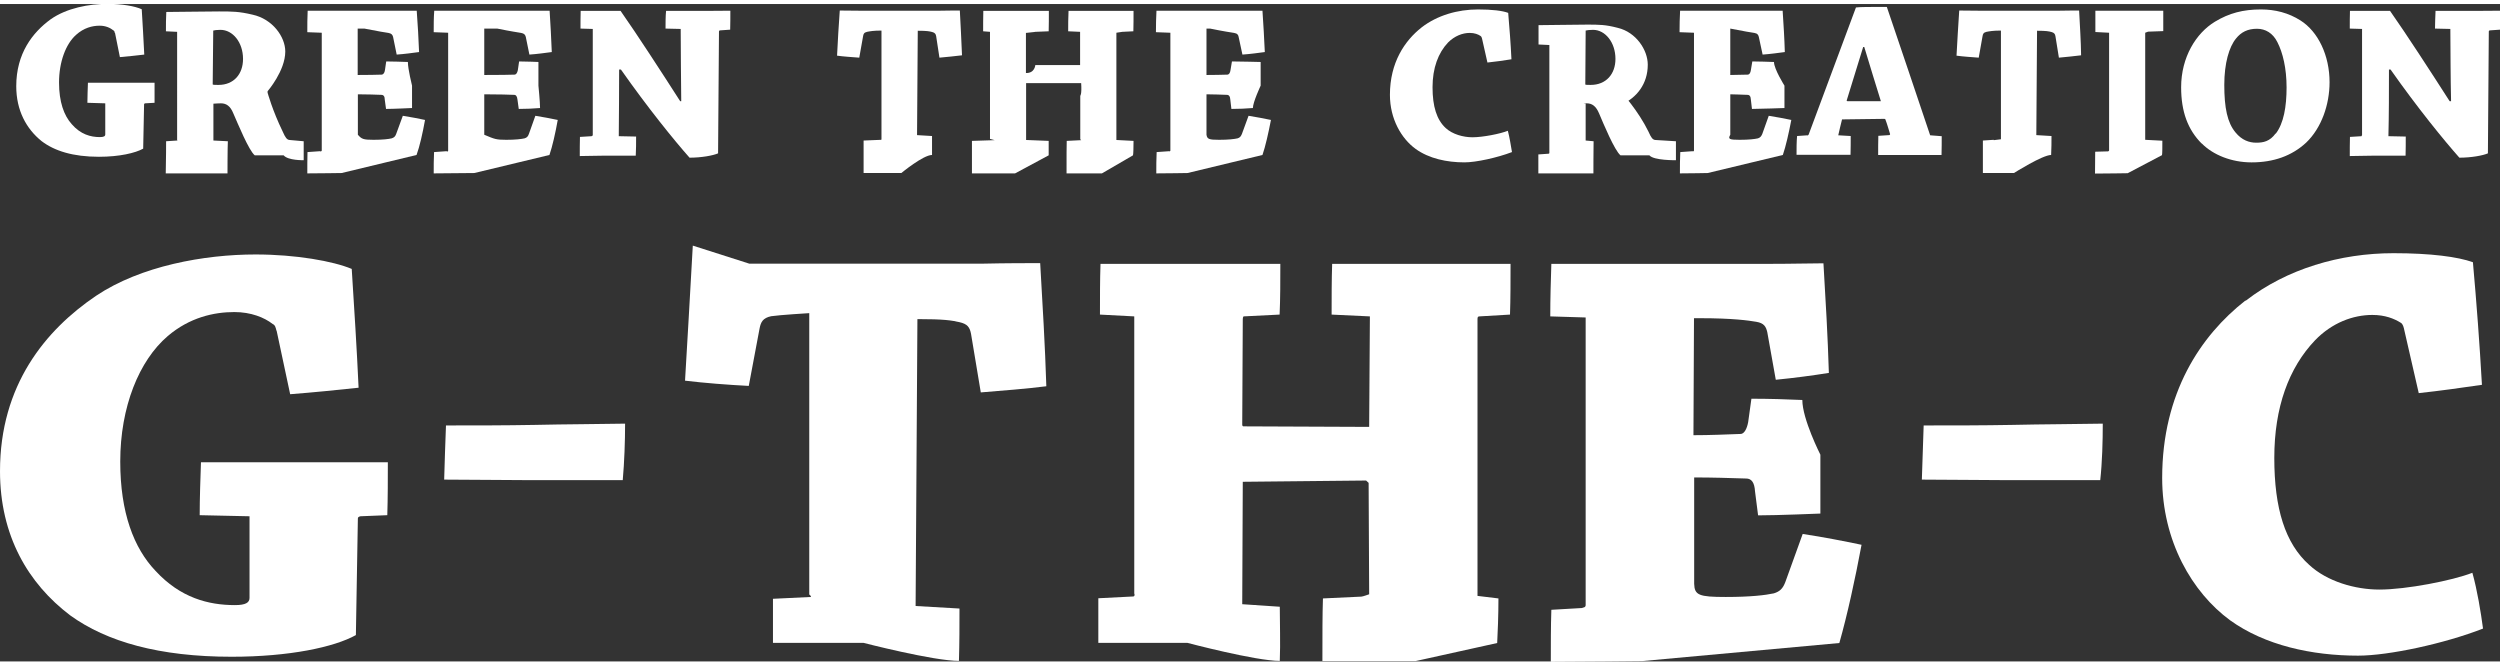
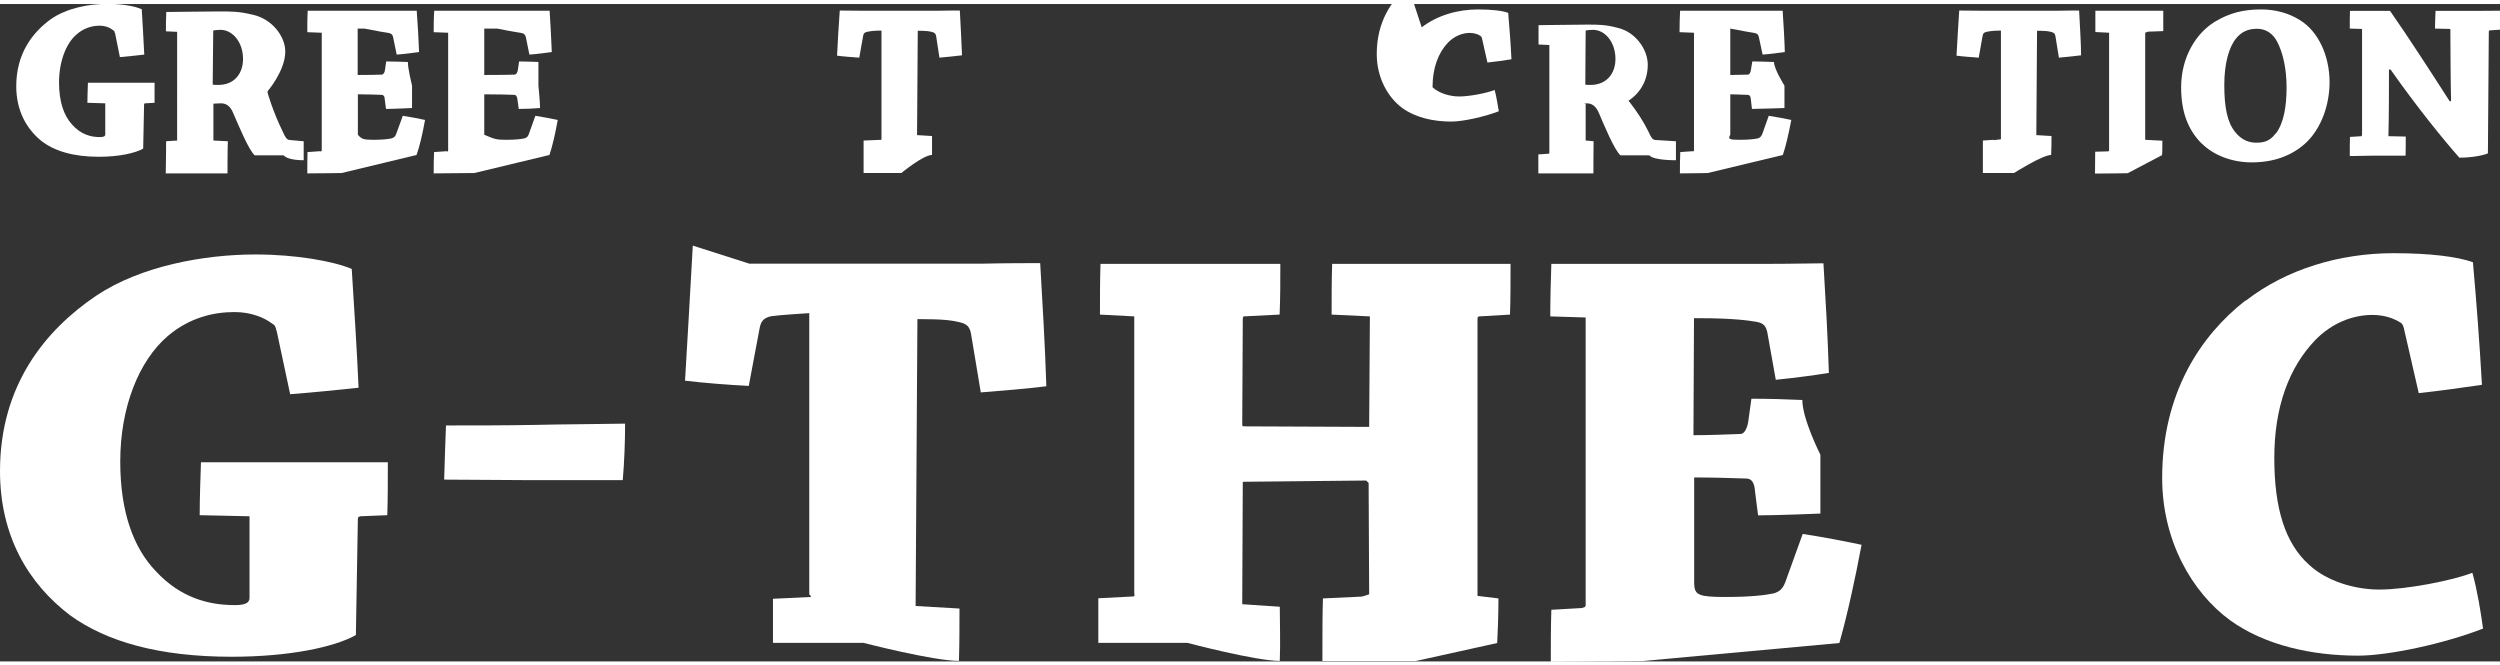
<svg xmlns="http://www.w3.org/2000/svg" id="_レイヤー_2" data-name="レイヤー 2" viewBox="0 0 138.46 36.41" width="139" height="37">
  <rect x="0" y="0" width="138.46" height="36.41" fill="#333333" stroke="none" />
  <defs>
    <style>
      .cls-1 {
        fill: #fff;
        stroke-width: 0px;
      }
    </style>
  </defs>
  <g id="_レイヤー_1-2" data-name="レイヤー 1">
    <g>
      <path class="cls-1" d="m6.35,1.59c0-.05-.02-.11-.07-.13-.17-.14-.43-.26-.76-.26-.41,0-.88.12-1.31.51-.57.51-.94,1.5-.94,2.64,0,1.07.27,1.82.7,2.3.49.57,1.05.72,1.56.72.22,0,.3-.05.3-.15v-1.72l-.99-.03c0-.35.02-.77.03-1.11h3.69c0,.33,0,.75,0,1.11l-.53.03s-.05.02-.05.05l-.05,2.46c-.43.24-1.31.45-2.45.45-1.43,0-2.46-.32-3.18-.87-.84-.68-1.4-1.69-1.4-3.04,0-1.81.9-2.97,1.9-3.7.89-.63,2.14-.86,3.16-.86.79,0,1.53.13,1.89.3.05.83.1,1.67.14,2.51-.42.05-.89.1-1.35.14l-.27-1.34Z" />
      <path class="cls-1" d="m9.19,1.51c0-.37,0-.72.02-1.07.85,0,1.93-.03,2.92-.03.72,0,1.11,0,1.86.18,1.1.24,1.81,1.22,1.81,2.04,0,1.07-.98,2.2-.98,2.2v.08s.27.99.84,2.16c.14.32.23.45.38.46l.78.07v1.05s-.87.02-1.11-.27h-1.6c-.33-.27-.93-1.74-1.19-2.33-.16-.4-.39-.55-.68-.55-.15,0-.25.01-.42.02v2.04l.8.04c-.02.36-.02,1.78-.02,1.78h-3.42c.02-1.08.02-1.42.02-1.78l.61-.04s.04-.02,0-.03V1.54l-.63-.03Zm2.6,2.95c.05.02.13.02.31.02.85,0,1.36-.6,1.36-1.44,0-.92-.57-1.61-1.25-1.61-.21,0-.32.02-.4.04l-.03,2.98Z" />
      <path class="cls-1" d="m17.75,8.17s.07-.02.07-.05V1.59l-.8-.03c0-.4,0-.81.02-1.19h6.04c.06.78.1,1.54.13,2.29-.37.05-.81.11-1.24.14l-.2-.98c-.03-.11-.08-.19-.26-.22-.18-.03-.54-.08-1.33-.24h-.37v2.57c.62,0,.99-.01,1.34-.02.08-.01.15-.1.17-.25l.07-.48c.41,0,.83.02,1.2.03,0,.39.23,1.31.23,1.31v1.24s-1.04.05-1.44.05l-.07-.51c0-.19-.07-.27-.19-.27-.35-.01-.71-.03-1.3-.03v2.24c.21.24.3.28.87.28.51,0,.83-.04,1-.08.13-.04.2-.1.25-.24l.37-1.01c.43.07.87.15,1.23.23-.13.73-.3,1.48-.47,1.94l-4.15,1s-1.34.02-1.9.02c0-.39,0-.81.01-1.18l.71-.05Z" />
      <path class="cls-1" d="m24.75,8.17c.05,0,.07-.02.07-.05V1.59l-.8-.03c0-.4,0-.81.03-1.19h6.39c.05.78.09,1.54.12,2.29-.37.05-.81.11-1.24.14l-.2-.98c-.03-.11-.08-.19-.26-.22-.17-.03-.54-.08-1.32-.24h-.72v2.57c.98,0,1.33-.01,1.69-.02.08-.01.14-.1.17-.25l.07-.48c.4,0,1.07.03,1.07.03v1.31s.09.92.09,1.24c-.36.03-.78.05-1.18.05l-.07-.51c-.02-.19-.08-.27-.19-.27-.36-.01-.71-.03-1.65-.03v2.24c.57.24.65.28,1.22.28.51,0,.83-.04,1.01-.08.13-.04.19-.1.24-.24l.36-1.01c.43.07.87.15,1.24.23-.13.73-.3,1.48-.46,1.94l-4.16,1s-1.69.02-2.25.02c0-.39,0-.81.02-1.18l.7-.05Z" />
-       <path class="cls-1" d="m32.79,7.3s.04,0,.04-.04V1.38s-.68-.02-.68-.02c0-.33,0-.67.01-.98h2.21c.88,1.25,2.32,3.47,3.3,5h.06c-.02-1.31-.02-2.66-.03-4l-.84-.02c0-.31,0-.68.03-.98h2.19c.45,0,.98-.01,1.37-.01,0,.34,0,.7-.01,1.05l-.57.04s-.05.01-.05.06l-.05,6.75c-.27.12-.92.24-1.58.24-.86-.97-2.31-2.76-3.8-4.88h-.1c0,1.27-.01,2.46-.02,3.69l.96.02c0,.34,0,.73-.02,1.06h-1.86c-.43,0-.87.02-1.24.02,0-.35,0-.72.01-1.06l.65-.04Z" />
      <path class="cls-1" d="m48.8,7.54s.02-.05.02-.05V1.47c-.45,0-.64.04-.8.07-.17.04-.2.12-.22.25l-.21,1.18c-.4-.03-.86-.06-1.23-.11.04-.83.09-1.67.15-2.5.24,0,.68.01,1.09.01h4.45c.46-.01.87-.01,1.11-.01.04.82.09,1.66.12,2.48-.39.05-.83.09-1.25.13l-.18-1.18c-.02-.13-.07-.2-.22-.24-.15-.04-.29-.07-.8-.07l-.04,5.78.83.05c0,.32,0,.69,0,1.05-.49,0-1.7,1-1.7,1h-2.09v-1.8l.98-.04Z" />
-       <path class="cls-1" d="m55.09,7.54s-.26-.07-.26-.07V1.54l-.38-.03c0-.34,0-.73.01-1.13h3.63c0,.39,0,.78-.01,1.13l-.74.03s-.01.01-.52.06v2.22c.49.02.52-.44.52-.44h2.48v-1.84l-.66-.03c0-.36,0-.73.02-1.13h3.6c0,.38,0,.79-.01,1.13l-.61.03s-.33.05-.33.05v5.94l.95.05c0,.33-.01.73-.03.8l-1.72,1h-1.96c0-1.07,0-1.46.01-1.8l.8-.04s-.05-.05-.05-.05v-2.41s.09-.05.05-.7h-3.05v3.15l1.25.05v.8l-1.86,1h-2.39v-1.8l1.26-.04Z" />
-       <path class="cls-1" d="m64.75,8.17s.07-.02.07-.05V1.59l-.8-.03c0-.4.01-.81.03-1.19h5.87c.05.78.1,1.54.13,2.29-.37.05-.81.11-1.24.14l-.21-.98c-.02-.11-.07-.19-.25-.22-.18-.03-.55-.08-1.33-.24h-.2v2.57c.45,0,.81-.01,1.17-.02.08-.01.14-.1.16-.25l.08-.48c.4,0,1.59.03,1.59.03v1.31s-.43.92-.43,1.24c-.36.03-.78.05-1.19.05l-.06-.51c-.01-.19-.08-.27-.19-.27-.35-.01-.71-.03-1.13-.03v2.24c.04.24.13.28.7.28.52,0,.84-.04,1.02-.08.13-.04.18-.1.24-.24l.37-1.01c.43.07.87.15,1.24.23-.14.73-.31,1.48-.47,1.94l-4.15,1s-1.18.02-1.73.02c0-.39,0-.81.02-1.18l.71-.05Z" />
-       <path class="cls-1" d="m78.74,1.29c.86-.66,1.98-.99,3.12-.99.78,0,1.35.07,1.67.19.07.84.14,1.7.18,2.57-.42.07-.87.13-1.33.18l-.3-1.33s-.03-.12-.08-.14c-.13-.09-.33-.17-.6-.17-.4,0-.84.17-1.2.53-.55.58-.86,1.42-.86,2.48s.23,1.8.73,2.26c.38.35.98.51,1.48.51.57,0,1.54-.19,1.96-.36.1.37.17.84.23,1.18-.81.31-1.99.57-2.63.57-.98,0-1.96-.21-2.7-.74-.8-.58-1.43-1.67-1.43-3,0-1.79.82-3,1.75-3.73Z" />
+       <path class="cls-1" d="m78.74,1.29c.86-.66,1.98-.99,3.12-.99.78,0,1.35.07,1.67.19.07.84.14,1.7.18,2.57-.42.07-.87.13-1.33.18l-.3-1.33s-.03-.12-.08-.14c-.13-.09-.33-.17-.6-.17-.4,0-.84.17-1.2.53-.55.58-.86,1.42-.86,2.48c.38.35.98.51,1.48.51.57,0,1.54-.19,1.96-.36.1.37.17.84.23,1.18-.81.31-1.99.57-2.63.57-.98,0-1.96-.21-2.7-.74-.8-.58-1.43-1.67-1.43-3,0-1.79.82-3,1.75-3.73Z" />
      <path class="cls-1" d="m85.21,2.24c0-.37,0-.72,0-1.07.79,0,1.77-.03,2.69-.03.66,0,1.02,0,1.7.18,1.01.24,1.66,1.22,1.66,2.04,0,1.07-.62,1.83-1.44,2.2v-.65s.91.99,1.48,2.16c.14.32.23.45.38.46l1.14.07v1.05s-1.23.02-1.47-.27h-1.6c-.33-.27-.94-1.74-1.19-2.33-.17-.4-.39-.55-.68-.55-.15,0-.25.01-.06.02v2.04l.44.04c-.01.36-.01,1.78-.01,1.78h-3.05c0-.35,0-.69,0-1.05l.57-.04s.04-.02.04-.03V2.27s-.62-.03-.62-.03Zm2.59,2.22c.05.02.13.02.3.02.85,0,1.37-.6,1.37-1.44,0-.92-.57-1.61-1.24-1.61-.21,0-.33.02-.41.04l-.02,2.98Z" />
      <path class="cls-1" d="m93.75,8.17s.07-.02.07-.05V1.59l-.8-.03c0-.4.01-.81.03-1.19h5.68c.05.78.1,1.54.12,2.29-.37.05-.81.11-1.23.14l-.21-.98c-.03-.11-.07-.19-.25-.22-.18-.03-.54-.08-1.33-.24h0v2.57c.26,0,.63-.01.98-.02.08-.01.14-.1.16-.25l.08-.48c.4,0,.83.02,1.2.03,0,.39.58,1.31.58,1.31v1.24s-1.4.05-1.8.05l-.06-.51c-.01-.19-.07-.27-.19-.27-.36-.01-.71-.03-.95-.03v2.24c-.14.24-.06.28.52.28.52,0,.83-.04,1.01-.08.12-.04.18-.1.24-.24l.36-1.01c.43.07.88.15,1.25.23-.14.73-.31,1.48-.47,1.94l-4.16,1s-.99.02-1.54.02c0-.39,0-.81.02-1.18l.7-.05Z" />
-       <path class="cls-1" d="m100.09,7.29s.06-.02.08-.06c.76-2.04,1.86-5,2.62-7.04.22-.03.8-.03,1.71-.03.72,2.1,1.72,5.1,2.4,7.11l.64.05c0,.33,0,.7-.01,1.04h-3.51c0-.35,0-.71.01-1.06l.61-.04s.05-.02.04-.06c-.06-.19-.17-.58-.25-.78-.01-.05-.03-.06-.09-.06l-2.32.03c-.06.27-.16.62-.21.88l.69.04c0,.33,0,.7-.01,1.04h-2.99c0-.35,0-.71.03-1.04l.58-.04Zm3.1-4.91c-.3.97-.62,2.01-.9,2.92-.02.05-.02.08.03.08h1.85c-.28-.88-.6-1.96-.92-3h-.06Z" />
      <path class="cls-1" d="m110.42,7.54s.4-.05.4-.05V1.47c-.44,0-.64.04-.8.07-.17.04-.2.12-.22.25l-.21,1.18c-.4-.03-.86-.06-1.23-.11.05-.83.09-1.67.15-2.5.24,0,.69.01,1.09.01h4.45c.46-.01.87-.01,1.1-.01.04.82.1,1.66.11,2.48-.38.05-.82.09-1.23.13l-.19-1.18c-.02-.13-.07-.2-.22-.24-.15-.04-.29-.07-.8-.07l-.04,5.78.84.05c0,.32,0,.69-.02,1.05-.48,0-2.06,1-2.06,1h-1.72v-1.8l.6-.04Z" />
      <path class="cls-1" d="m116.05,1.55c0-.39,0-.8,0-1.18h3.76v1.13l-.84.03s-.03.01-.16.06v5.93l.95.05c0,.33,0,.72-.02.8l-1.9,1s-1.24.02-1.81.02c0-.39.01-.82.01-1.21l.72-.02s.05-.03.05-.05V1.59l-.77-.04Z" />
      <path class="cls-1" d="m121.94,7.73c-.77-.77-1.14-1.77-1.14-3.12,0-1.67.83-3,1.87-3.63.79-.48,1.57-.68,2.55-.68.79,0,1.53.19,2.19.61.98.62,1.61,1.94,1.61,3.42,0,1.23-.44,2.53-1.3,3.35-.79.73-1.8,1.09-3.02,1.09-1.12,0-2.14-.42-2.76-1.05Zm4.1-.55c.44-.57.6-1.5.6-2.56s-.21-1.93-.51-2.51c-.25-.5-.66-.74-1.13-.74-.52,0-.88.19-1.16.54-.38.46-.65,1.36-.65,2.57,0,1.27.17,2.09.62,2.63.35.43.76.57,1.15.57s.75-.07,1.07-.51Z" />
      <path class="cls-1" d="m130.78,7.3s.04,0,.04-.04V1.38s-.68-.02-.68-.02c0-.33,0-.67.01-.98h2.22c.88,1.25,2.32,3.47,3.3,5h.08c-.03-1.31-.03-2.66-.04-4l-.85-.02c0-.31.02-.68.03-.98h2.2c.46,0,.99-.01,1.38-.01,0,.34,0,.7-.01,1.05l-.57.04s-.05.01-.05.06l-.05,6.75c-.27.12-.92.24-1.58.24-.86-.97-2.32-2.76-3.81-4.88h-.09c0,1.27,0,2.46-.03,3.69l.96.02c0,.34,0,.73-.01,1.06h-1.86c-.43,0-.87.02-1.23.02,0-.35,0-.72.01-1.06l.65-.04Z" />
    </g>
    <g>
      <path class="cls-1" d="m15.31,18.09c-.04-.17-.07-.31-.21-.37-.46-.36-1.2-.66-2.12-.66-1.14,0-2.48.3-3.69,1.33-1.59,1.36-2.63,3.92-2.63,6.95,0,2.83.75,4.79,1.95,6.05,1.38,1.5,2.94,1.9,4.4,1.9.6,0,.81-.14.81-.4v-4.52l-2.76-.06c0-.94.04-2.03.07-2.93h10.35c0,.9,0,2-.03,2.93l-1.49.06c-.11.03-.14.06-.14.13l-.11,6.45c-1.2.67-3.69,1.2-6.88,1.2-4.01,0-6.92-.83-8.94-2.29-2.34-1.77-3.89-4.42-3.89-7.99,0-4.76,2.51-7.81,5.32-9.71,2.48-1.66,6-2.29,8.83-2.29,2.24,0,4.3.37,5.33.8.14,2.2.28,4.39.38,6.58-1.21.13-2.51.26-3.79.36l-.75-3.52Z" />
      <path class="cls-1" d="m24.6,26.34c.03-1,.06-2.02.1-3,1.66,0,3.27,0,4.9-.03,1.69-.04,3.52-.04,5.02-.07,0,.96-.04,2.13-.13,3.13h-5.09c-1.33,0-3.36-.03-4.79-.03Z" />
      <path class="cls-1" d="m44.9,32.83c.07,0-.08-.13-.08-.13v-15.58s-1.65.1-2.11.17c-.47.1-.57.33-.64.67l-.6,3.19c-1.16-.06-2.46-.16-3.53-.29.13-2.26.27-4.53.43-7.48l3.13,1h12.9c1.35-.03,2.54-.03,3.21-.03.13,2.26.27,4.56.34,6.82-1.12.14-2.4.24-3.63.34l-.54-3.24c-.07-.37-.2-.55-.64-.65-.44-.1-.85-.17-2.33-.17l-.1,15.89,2.43.14c0,.91,0,1.92-.03,2.9-1.42,0-5.29-1-5.29-1h-5.01v-2.44l2.08-.1Z" />
      <path class="cls-1" d="m62.78,32.81c.1-.04.04-.16.04-.16v-15.35l-1.9-.1c0-.89,0-1.92.03-2.81h9.96c0,.89,0,1.93-.04,2.81l-2,.1s-.04.04-.04.17l-.03,5.82c0,.07.03.1.07.1l6.96.03.04-6.12-2.12-.1c0-.92,0-1.92.03-2.81h9.88c0,.86,0,1.96-.03,2.81l-1.7.1c-.07,0-.1.04-.1.14v15.34l1.16.14c0,.91-.04,1.93-.07,2.47l-4.52,1h-5.16c0-1.53,0-2.56.03-3.47l2.13-.1c.07,0,.43-.13.43-.13l-.03-6.17-.14-.13-6.83.07-.03,6.78,2.08.14c0,.95.04,1.99,0,3-1.34,0-5.12-1-5.12-1h-4.93v-2.47l1.96-.1Z" />
      <path class="cls-1" d="m87.65,33.43c.11,0,.17-.06.17-.13v-15.94l-1.96-.06c0-.99.03-2,.06-2.91h12.1c1.26,0,2.31-.03,2.97-.03.12,2.01.24,4.06.3,6.07-.87.14-1.92.28-2.94.38l-.47-2.63c-.07-.31-.18-.51-.61-.58-.41-.07-1.28-.2-3.14-.2h-.31l-.03,6.48c.93,0,1.8-.04,2.64-.07.18-.03.32-.28.39-.65l.18-1.3c.96,0,1.95.03,2.82.07,0,1.06,1,3.03,1,3.03v3.26s-2.38.1-3.45.1l-.17-1.33c-.03-.5-.2-.71-.49-.71-.94-.03-1.87-.06-2.88-.06v5.89c.02.63.26.73,1.75.73,1.37,0,2.2-.1,2.66-.2.33-.1.5-.26.64-.63l.96-2.66c1.14.17,2.3.4,3.26.6-.36,1.93-.79,3.89-1.23,5.44l-10.92,1s-3.7.04-5.06.04c0-.94,0-1.96.03-2.88l1.73-.1Z" />
-       <path class="cls-1" d="m106.44,26.34c.03-1,.07-2.02.1-3,1.66,0,3.26,0,4.89-.03,1.7-.04,3.53-.04,5.03-.07,0,.96-.03,2.13-.14,3.13h-5.09c-1.33,0-3.37-.03-4.79-.03Z" />
      <path class="cls-1" d="m124.38,16.43c2.27-1.76,5.22-2.63,8.18-2.63,2.07,0,3.57.2,4.4.5.2,2.23.37,4.49.5,6.79-1.1.16-2.3.33-3.5.46l-.8-3.49c-.03-.14-.07-.34-.2-.41-.37-.23-.87-.43-1.57-.43-1.07,0-2.23.43-3.17,1.4-1.46,1.53-2.26,3.72-2.26,6.52s.6,4.73,1.93,5.92c1,.93,2.56,1.37,3.89,1.37,1.49,0,4.05-.5,5.15-.93.27.96.47,2.19.59,3.09-2.12.83-5.22,1.5-6.92,1.5-2.56,0-5.16-.57-7.09-1.96-2.1-1.54-3.76-4.39-3.76-7.88,0-4.72,2.14-7.89,4.6-9.82Z" />
    </g>
  </g>
</svg>